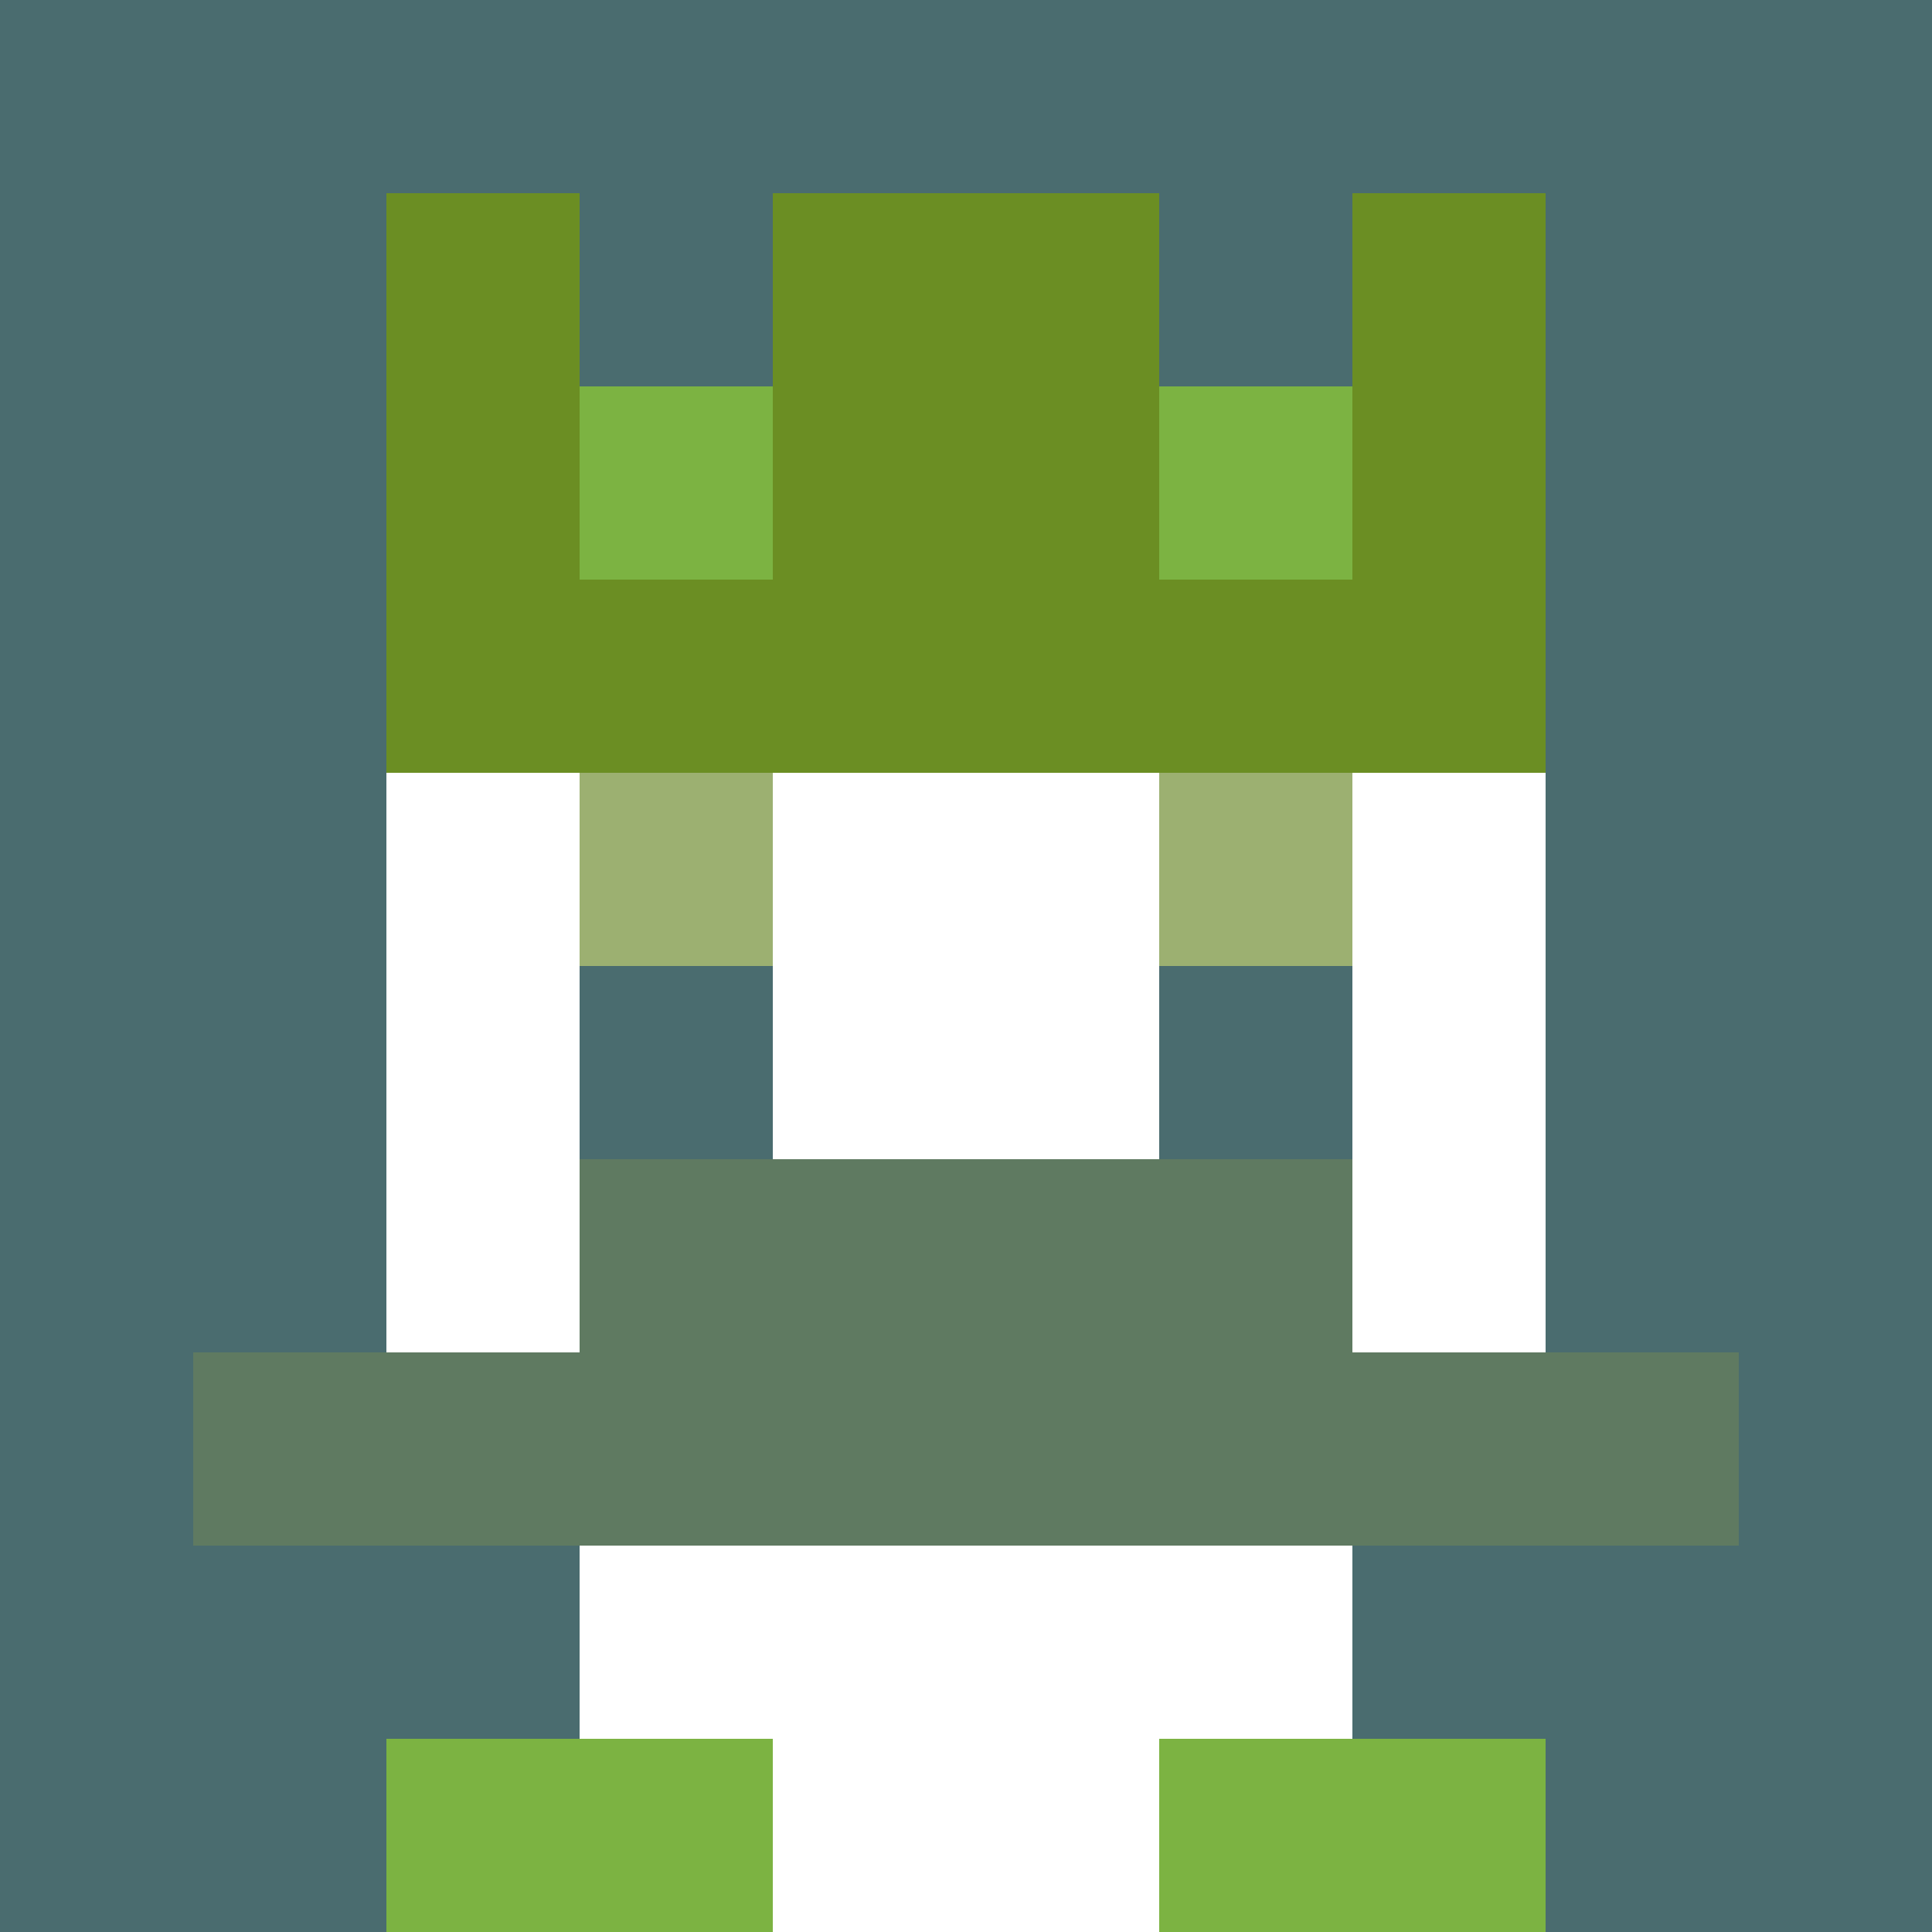
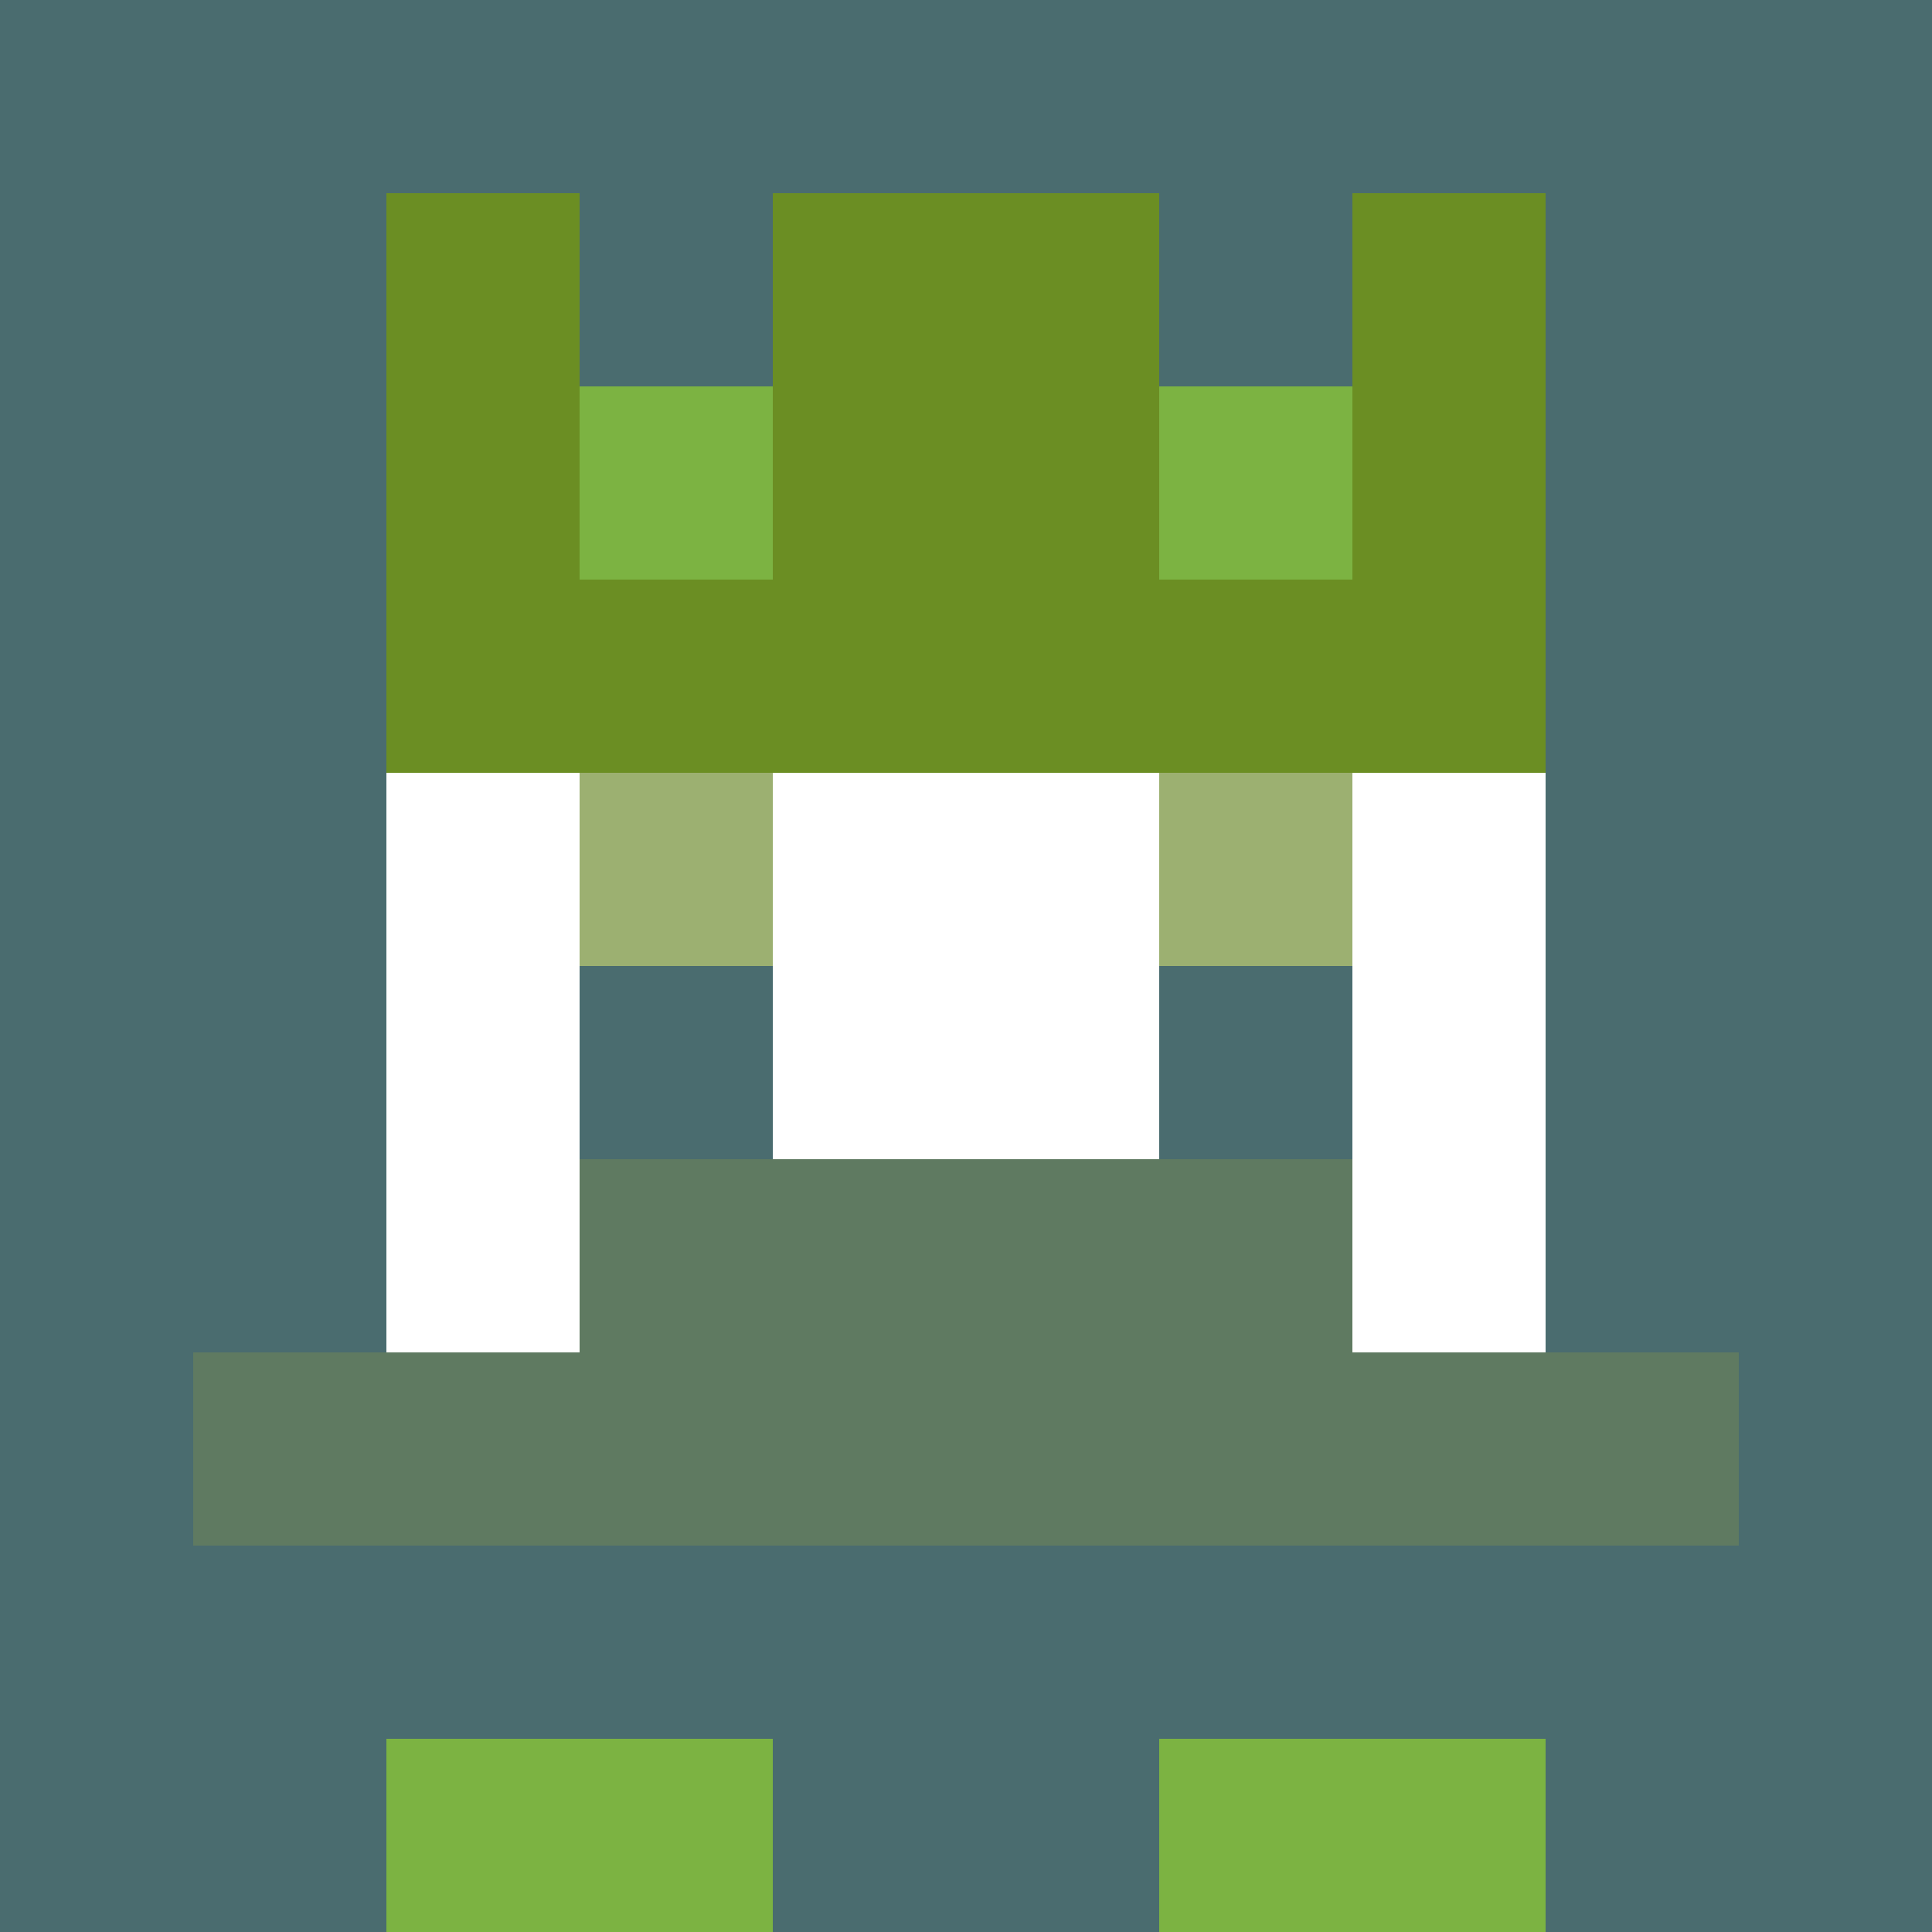
<svg xmlns="http://www.w3.org/2000/svg" version="1.1" width="942" height="942" viewBox="0 0 942 942">
  <title>'goose-pfp-royal' by Dmitri Cherniak</title>
  <desc>The Goose Is Loose (Green Edition)</desc>
  <rect width="100%" height="100%" fill="#FFFFFF" />
  <g>
    <g id="0-0">
      <rect x="0" y="0" height="942" width="942" fill="#4A6C6F" />
      <g>
-         <rect id="0-0-3-2-4-7" x="282.6" y="188.4" width="376.8" height="659.4" fill="#FFFFFF" />
        <rect id="0-0-2-3-6-5" x="188.4" y="282.6" width="565.2" height="471" fill="#FFFFFF" />
-         <rect id="0-0-4-8-2-2" x="376.8" y="753.6" width="188.4" height="188.4" fill="#FFFFFF" />
        <rect id="0-0-1-7-8-1" x="94.2" y="659.4" width="753.6" height="94.2" fill="#5F7A61" />
        <rect id="0-0-3-6-4-2" x="282.6" y="565.2" width="376.8" height="188.4" fill="#5F7A61" />
        <rect id="0-0-3-4-1-1" x="282.6" y="376.8" width="94.2" height="94.2" fill="#9CB071" />
        <rect id="0-0-6-4-1-1" x="565.2" y="376.8" width="94.2" height="94.2" fill="#9CB071" />
        <rect id="0-0-3-5-1-1" x="282.6" y="471" width="94.2" height="94.2" fill="#4A6C6F" />
        <rect id="0-0-6-5-1-1" x="565.2" y="471" width="94.2" height="94.2" fill="#4A6C6F" />
        <rect id="0-0-4-1-2-2" x="376.8" y="94.2" width="188.4" height="188.4" fill="#7CB342" />
        <rect id="0-0-2-1-1-2" x="188.4" y="94.2" width="94.2" height="188.4" fill="#6B8E23" />
        <rect id="0-0-4-1-2-2" x="376.8" y="94.2" width="188.4" height="188.4" fill="#6B8E23" />
        <rect id="0-0-7-1-1-2" x="659.4" y="94.2" width="94.2" height="188.4" fill="#6B8E23" />
        <rect id="0-0-2-2-6-2" x="188.4" y="188.4" width="565.2" height="188.4" fill="#6B8E23" />
        <rect id="0-0-3-2-1-1" x="282.6" y="188.4" width="94.2" height="94.2" fill="#7CB342" />
        <rect id="0-0-6-2-1-1" x="565.2" y="188.4" width="94.2" height="94.2" fill="#7CB342" />
        <rect id="0-0-2-9-2-1" x="188.4" y="847.8" width="188.4" height="94.2" fill="#7CB342" />
        <rect id="0-0-6-9-2-1" x="565.2" y="847.8" width="188.4" height="94.2" fill="#7CB342" />
      </g>
      <rect x="0" y="0" stroke="white" stroke-width="0" height="942" width="942" fill="none" />
    </g>
  </g>
</svg>